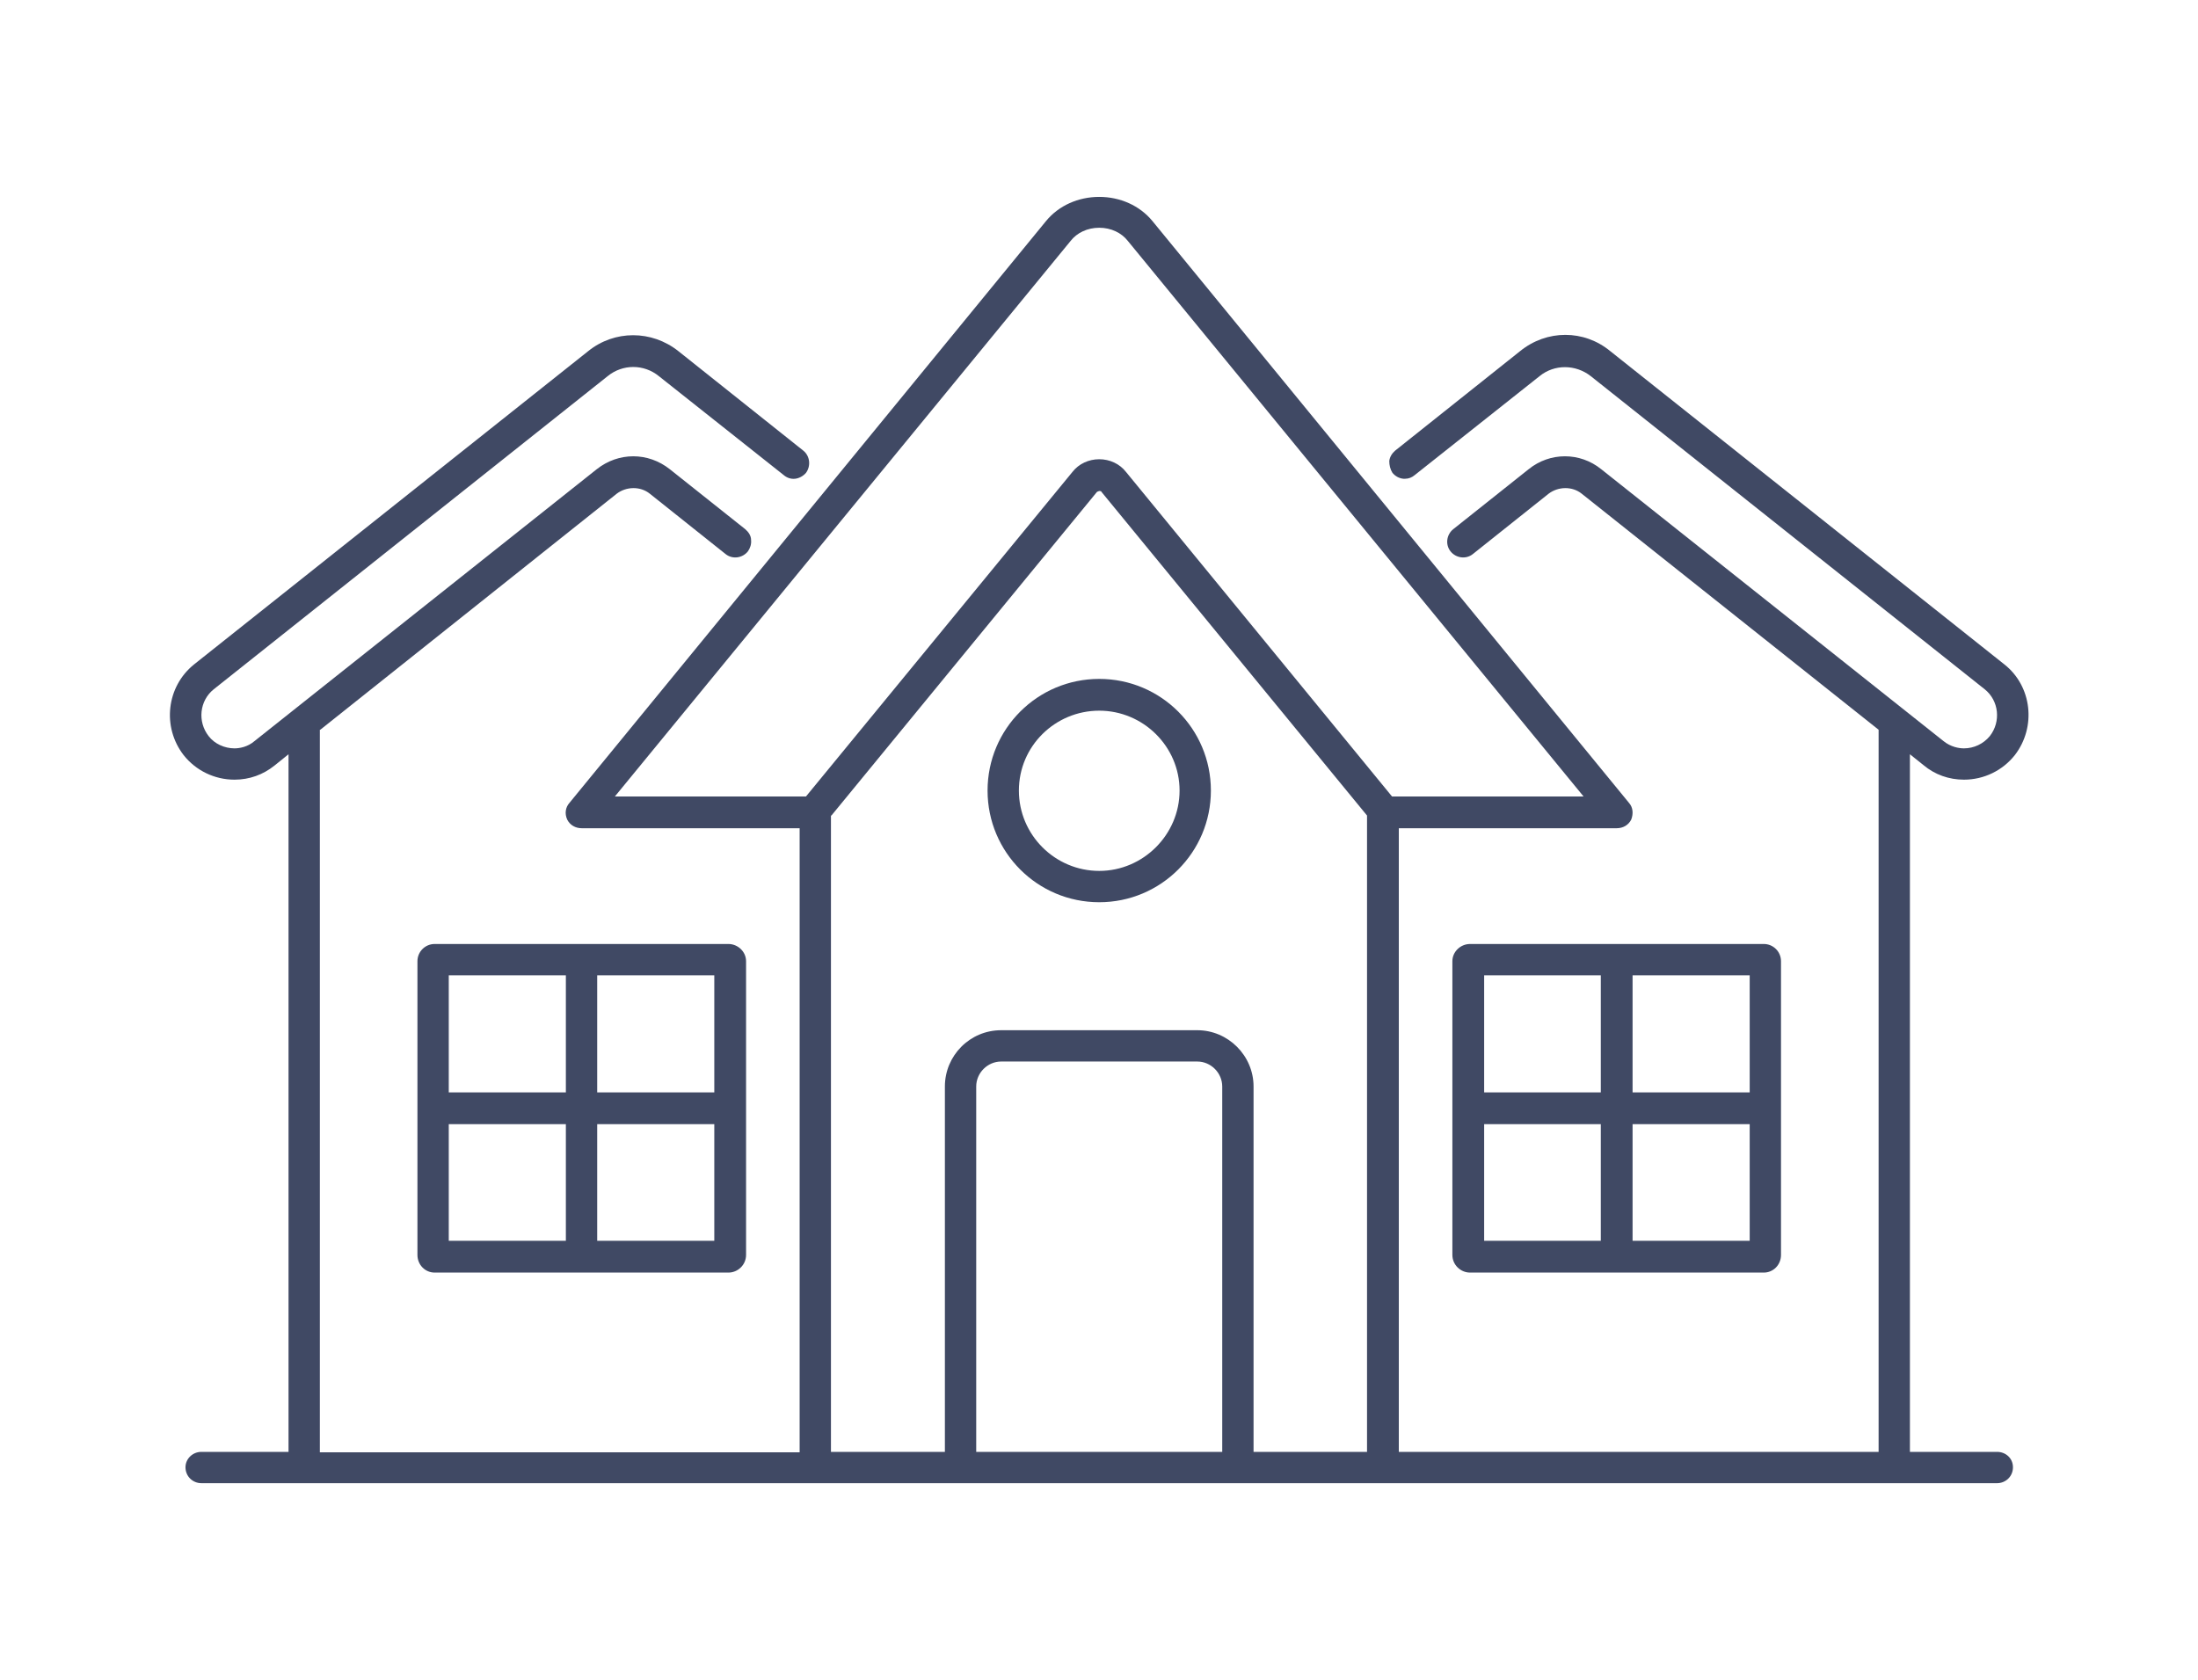
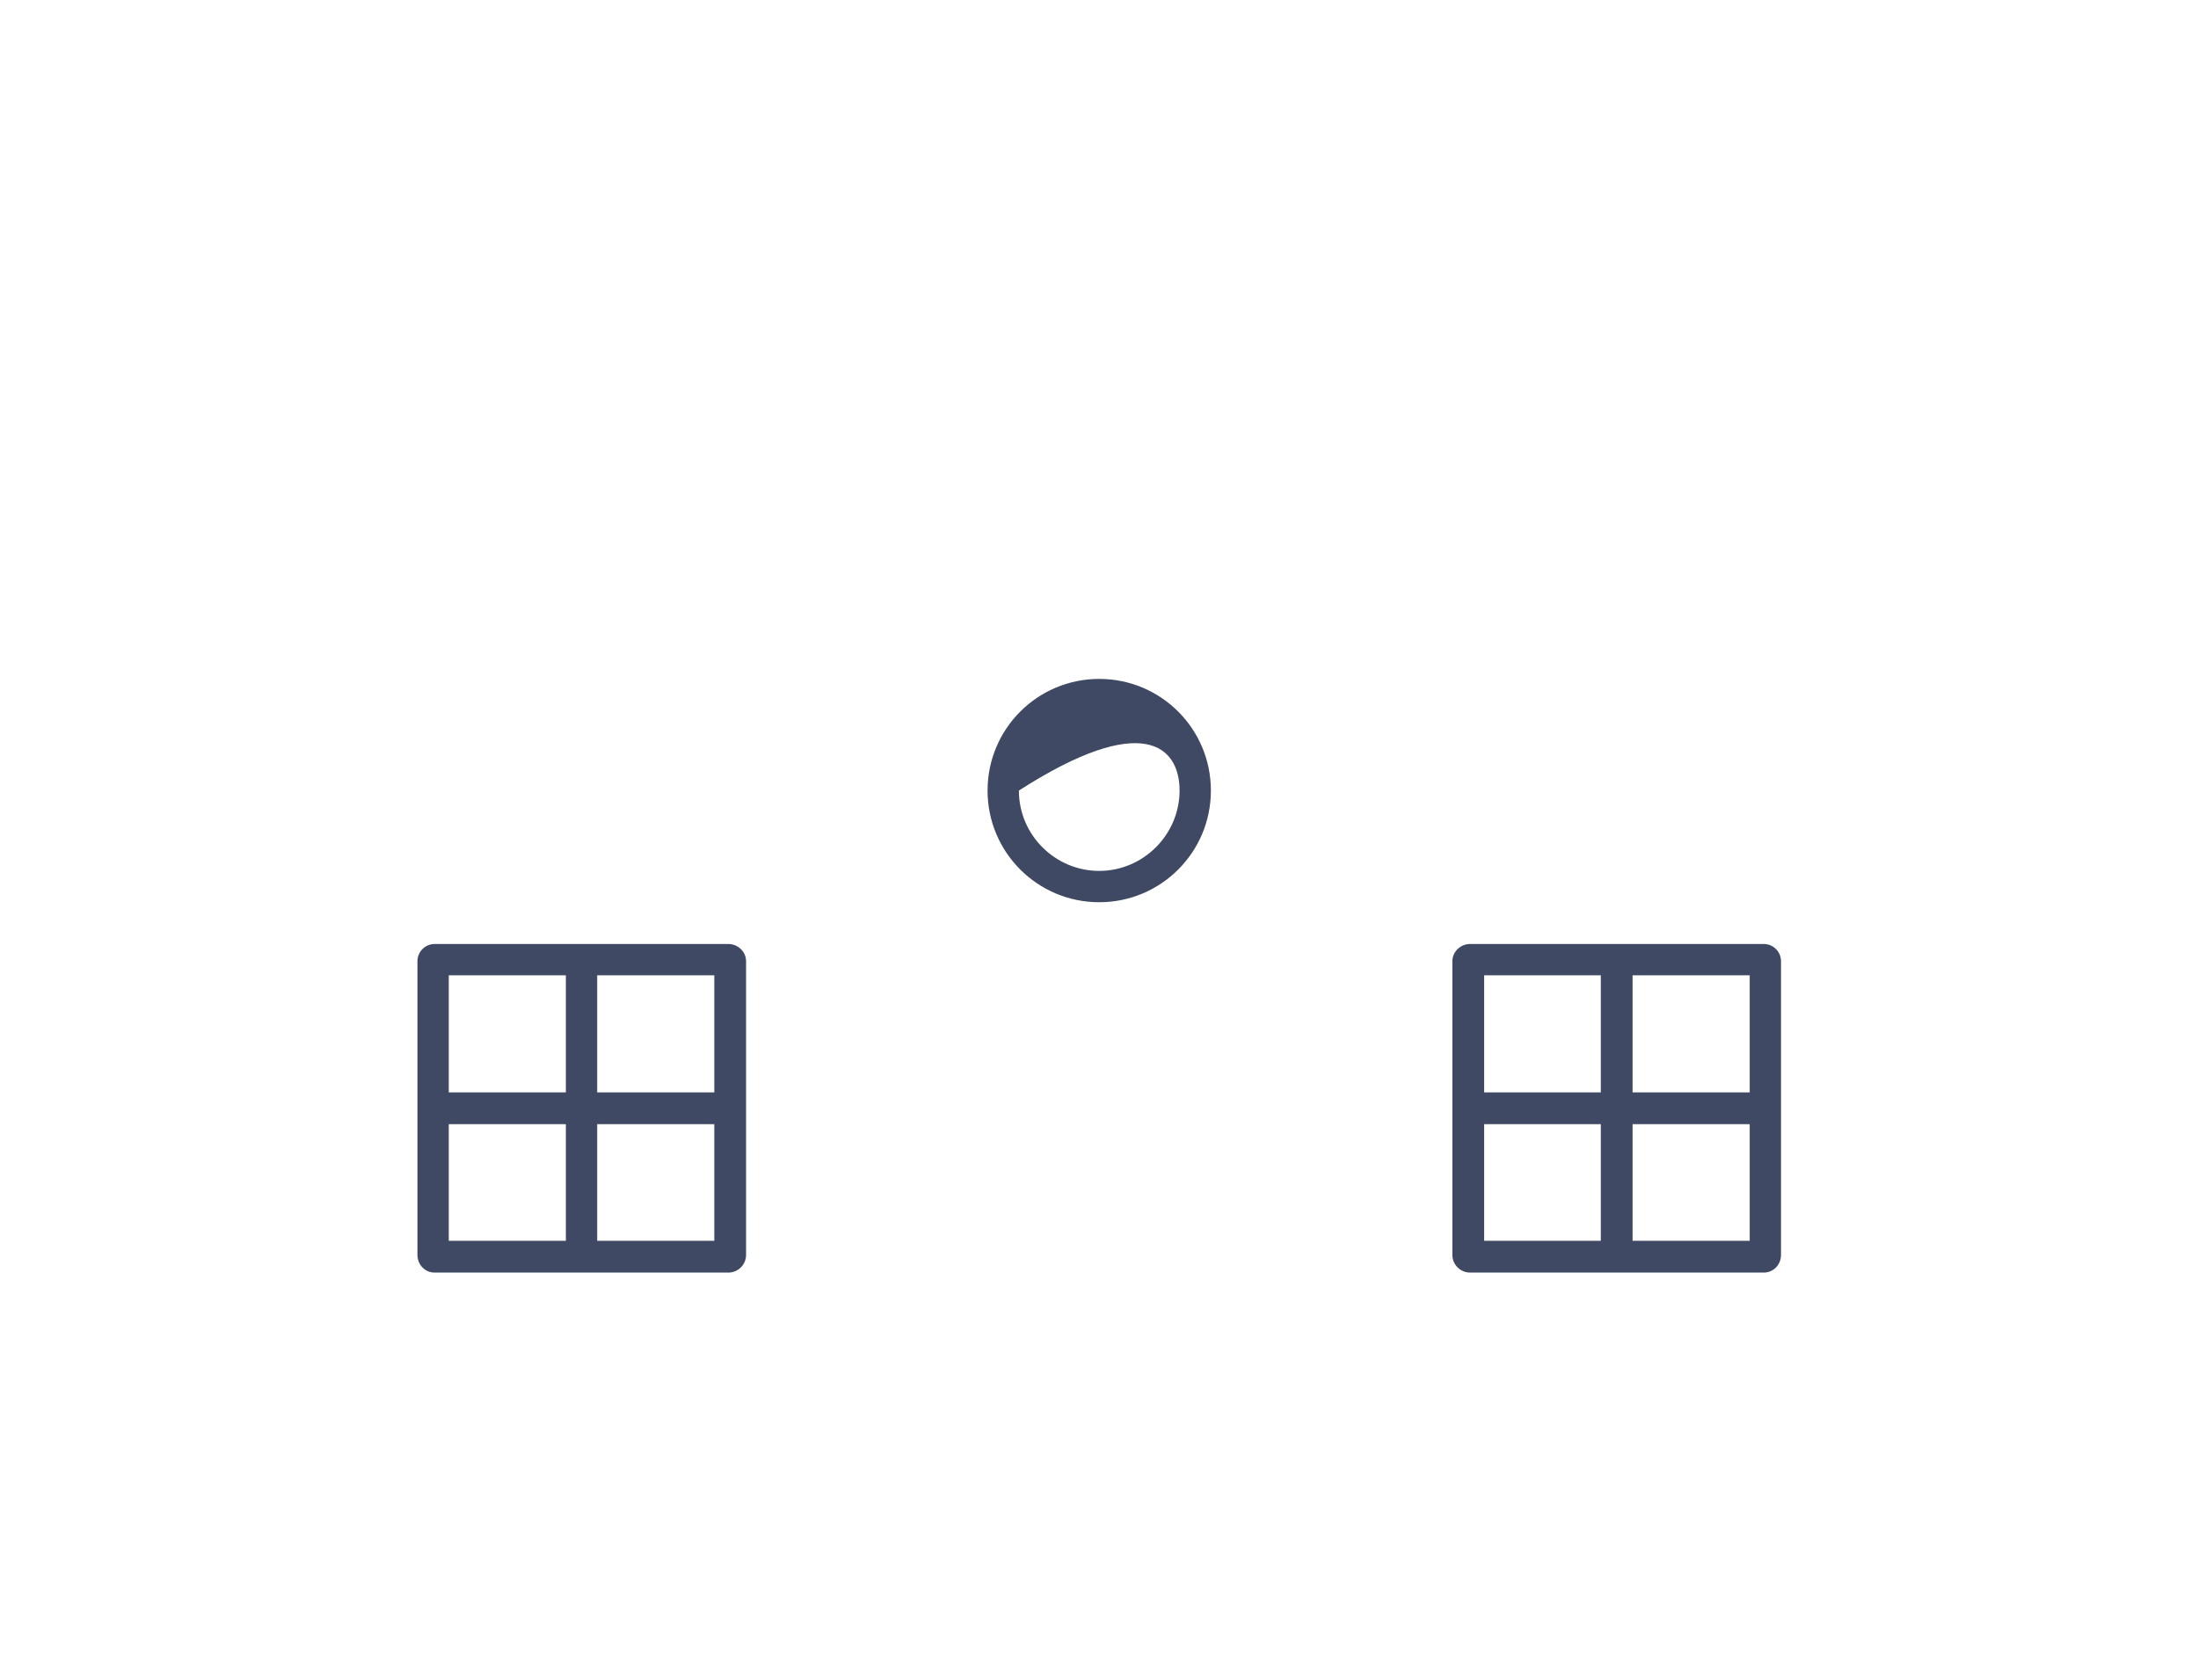
<svg xmlns="http://www.w3.org/2000/svg" width="123" height="94" viewBox="0 0 123 94" fill="none">
-   <path d="M107.641 42.822C108.276 43.355 109.064 43.634 109.902 43.634C111.02 43.634 112.061 43.126 112.747 42.263C113.966 40.688 113.712 38.402 112.163 37.182L90.115 19.655C88.641 18.436 86.558 18.436 85.06 19.655L78.074 25.218C77.897 25.371 77.769 25.574 77.744 25.803C77.744 26.031 77.795 26.26 77.922 26.463C78.074 26.641 78.278 26.768 78.531 26.793H78.633C78.836 26.793 79.014 26.717 79.166 26.59L86.152 21.053C86.99 20.367 88.184 20.392 89.022 21.053L111.071 38.58C111.858 39.215 111.985 40.383 111.35 41.196C110.994 41.628 110.461 41.882 109.902 41.882C109.623 41.882 109.165 41.805 108.759 41.475L89.606 26.26C88.413 25.295 86.736 25.295 85.542 26.26L81.326 29.613C80.945 29.918 80.868 30.476 81.173 30.858C81.478 31.238 82.037 31.315 82.418 31.01L86.66 27.631C87.193 27.225 87.981 27.2 88.514 27.631L105.127 40.84V81.254H78.278V46.352H90.47C90.826 46.352 91.13 46.174 91.283 45.87C91.41 45.539 91.385 45.184 91.156 44.93L64.485 12.365C63.773 11.502 62.681 11.019 61.513 11.019C60.344 11.019 59.252 11.502 58.541 12.365L31.869 44.93C31.641 45.184 31.59 45.539 31.742 45.87C31.895 46.174 32.2 46.352 32.555 46.352H44.748V81.279H17.899V40.84H17.924L34.511 27.631C35.044 27.225 35.832 27.2 36.365 27.631L40.607 31.01C40.988 31.315 41.547 31.238 41.852 30.858C41.979 30.68 42.055 30.451 42.03 30.222C42.03 29.968 41.877 29.765 41.7 29.613L37.483 26.26C36.264 25.295 34.613 25.295 33.393 26.26L14.241 41.475C13.86 41.805 13.402 41.882 13.123 41.882C12.564 41.882 12.005 41.628 11.675 41.196C11.04 40.383 11.167 39.215 11.955 38.58L34.003 21.053C34.841 20.367 36.035 20.367 36.873 21.053L43.859 26.59C44.036 26.742 44.265 26.819 44.494 26.793C44.722 26.768 44.951 26.641 45.103 26.463C45.383 26.082 45.332 25.523 44.951 25.218L37.966 19.655C36.467 18.462 34.384 18.462 32.911 19.655L10.862 37.182C9.313 38.427 9.059 40.688 10.278 42.263C10.964 43.126 12.005 43.634 13.123 43.634C13.961 43.634 14.723 43.355 15.358 42.847L16.146 42.212V81.254H11.269C10.786 81.254 10.38 81.635 10.38 82.117C10.38 82.625 10.786 83.006 11.269 83.006H111.756C112.239 83.006 112.645 82.625 112.645 82.117C112.645 81.609 112.239 81.254 111.756 81.254H106.879V42.212L107.641 42.822ZM68.396 81.254H54.629V60.806C54.629 60.044 55.264 59.408 56.026 59.408H66.999C67.761 59.408 68.396 60.044 68.396 60.806V81.254ZM76.499 81.254H70.149V60.806C70.149 59.078 68.727 57.656 66.999 57.656H56.026C54.273 57.656 52.876 59.078 52.876 60.806V81.254H46.5V45.641H46.526L61.386 27.53C61.386 27.53 61.487 27.479 61.513 27.479C61.614 27.479 61.64 27.505 61.64 27.53L76.499 45.641V81.254ZM63.011 26.412C62.656 25.955 62.097 25.701 61.513 25.701C60.928 25.701 60.37 25.955 60.014 26.412L45.103 44.574H34.409L59.912 13.483C60.268 13.026 60.852 12.746 61.513 12.746C62.173 12.746 62.757 13.026 63.113 13.483L88.616 44.574H77.897L63.011 26.412Z" fill="#404964" />
  <path d="M98.7 52.83H82.266C81.732 52.83 81.275 53.261 81.275 53.795V70.23C81.275 70.788 81.732 71.22 82.266 71.22H98.7C99.234 71.22 99.665 70.788 99.665 70.23V53.795C99.665 53.261 99.234 52.83 98.7 52.83ZM89.581 69.442H83.053V62.914H89.581V69.442ZM89.581 61.136H83.053V54.582H89.581V61.136ZM97.913 69.442H91.359V62.914H97.913V69.442ZM97.913 61.136H91.359V54.582H97.913V61.136Z" fill="#404964" />
  <path d="M40.76 52.83H24.325C23.792 52.83 23.36 53.261 23.36 53.795V70.23C23.36 70.788 23.792 71.22 24.325 71.22H40.76C41.293 71.22 41.75 70.788 41.75 70.23V53.795C41.75 53.261 41.293 52.83 40.76 52.83ZM31.666 69.442H25.113V62.914H31.666V69.442ZM31.666 61.136H25.113V54.582H31.666V61.136ZM39.972 69.442H33.419V62.914H39.972V69.442ZM39.972 61.136H33.419V54.582H39.972V61.136Z" fill="#404964" />
-   <path d="M61.513 37.995C58.058 37.995 55.264 40.789 55.264 44.244C55.264 47.698 58.058 50.493 61.513 50.493C64.967 50.493 67.761 47.698 67.761 44.244C67.761 40.789 64.967 37.995 61.513 37.995ZM61.513 48.74C59.049 48.74 57.017 46.733 57.017 44.244C57.017 41.755 59.049 39.773 61.513 39.773C63.977 39.773 66.009 41.78 66.009 44.244C66.009 46.708 63.977 48.74 61.513 48.74Z" fill="#404964" />
+   <path d="M61.513 37.995C58.058 37.995 55.264 40.789 55.264 44.244C55.264 47.698 58.058 50.493 61.513 50.493C64.967 50.493 67.761 47.698 67.761 44.244C67.761 40.789 64.967 37.995 61.513 37.995ZM61.513 48.74C59.049 48.74 57.017 46.733 57.017 44.244C63.977 39.773 66.009 41.78 66.009 44.244C66.009 46.708 63.977 48.74 61.513 48.74Z" fill="#404964" />
</svg>